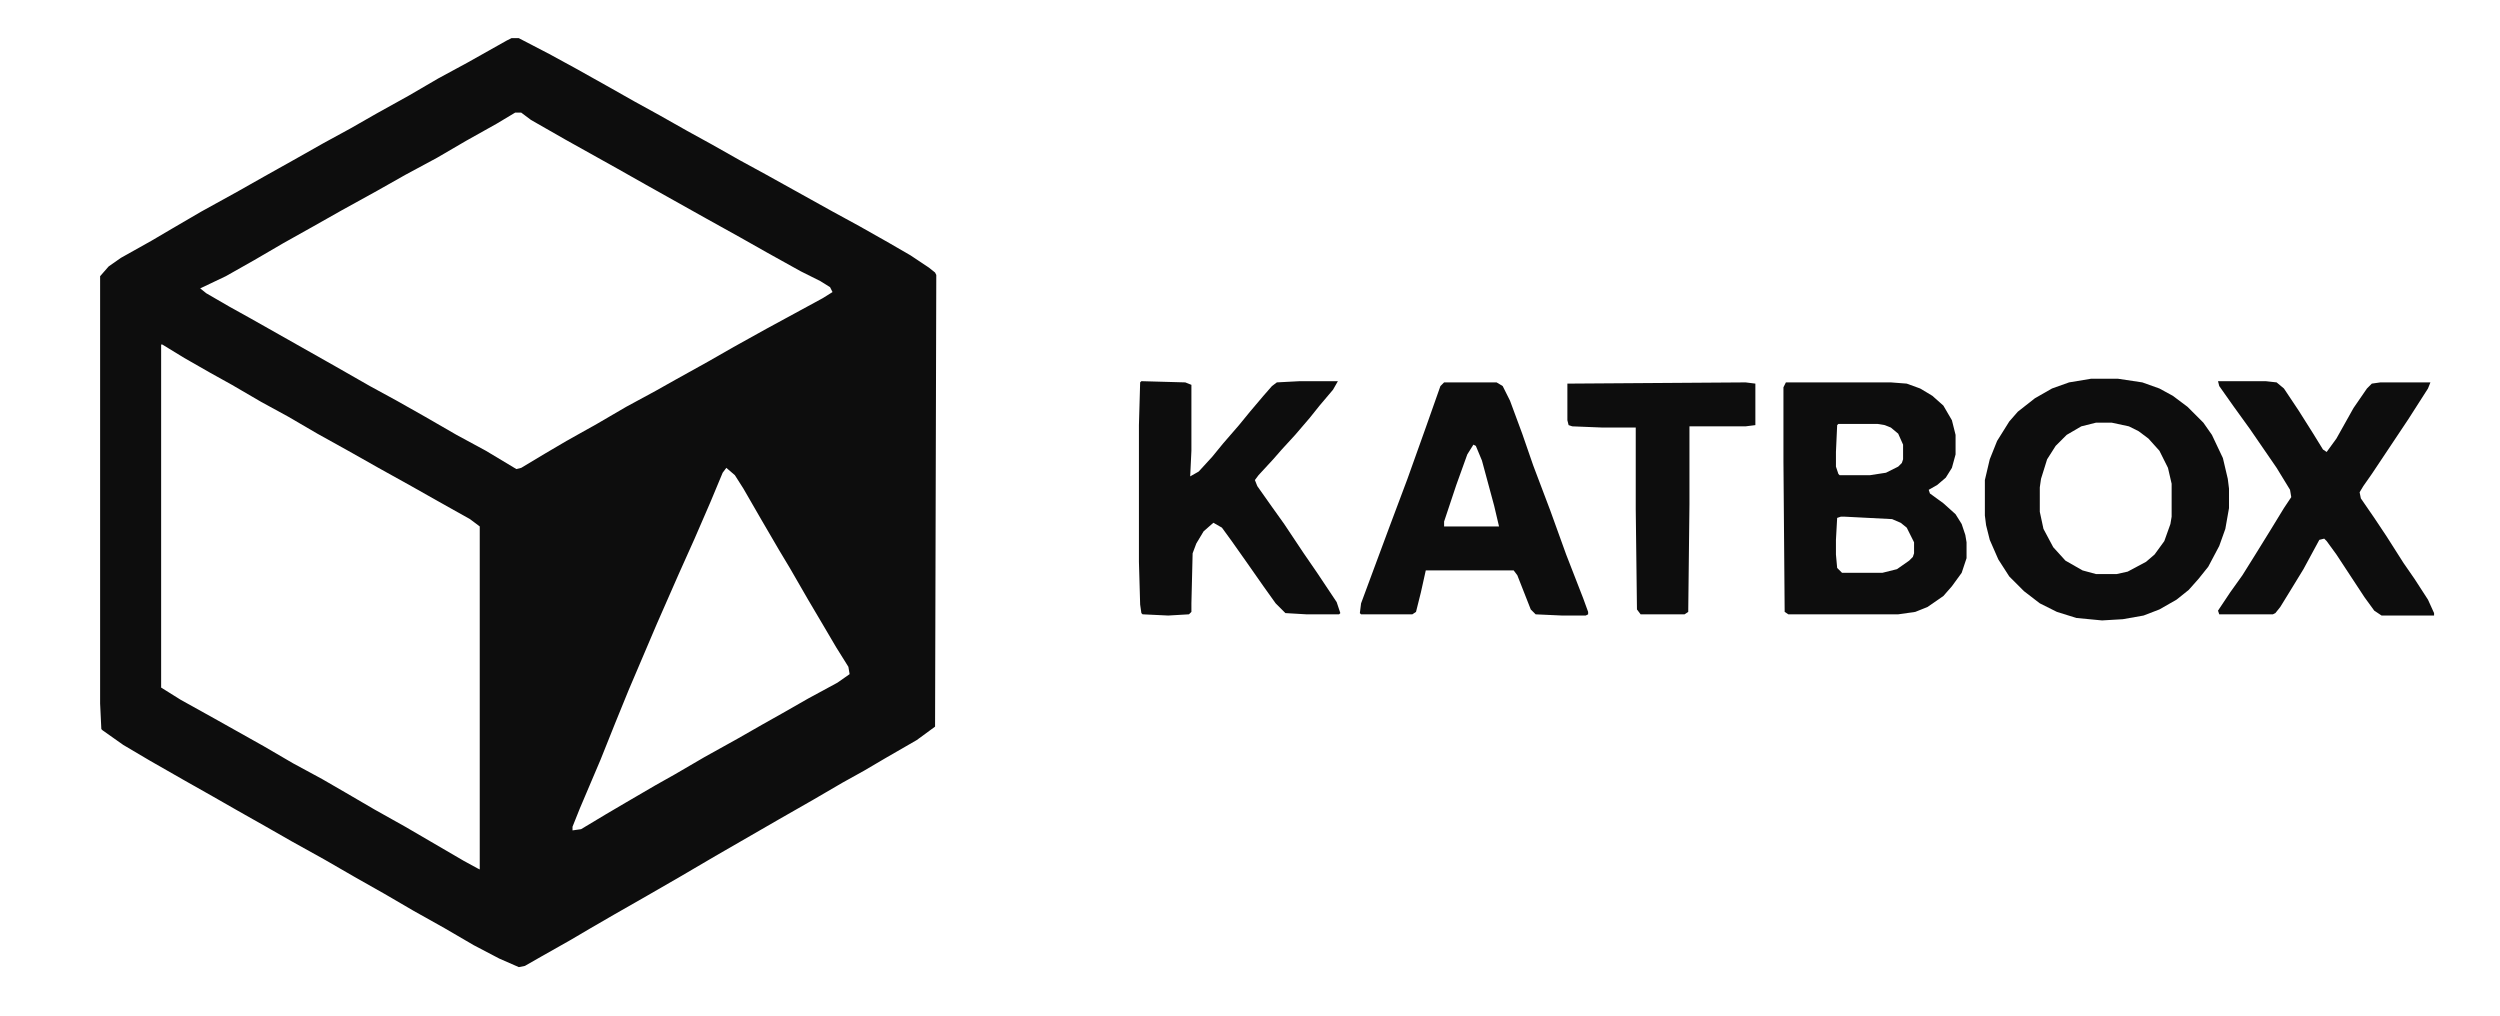
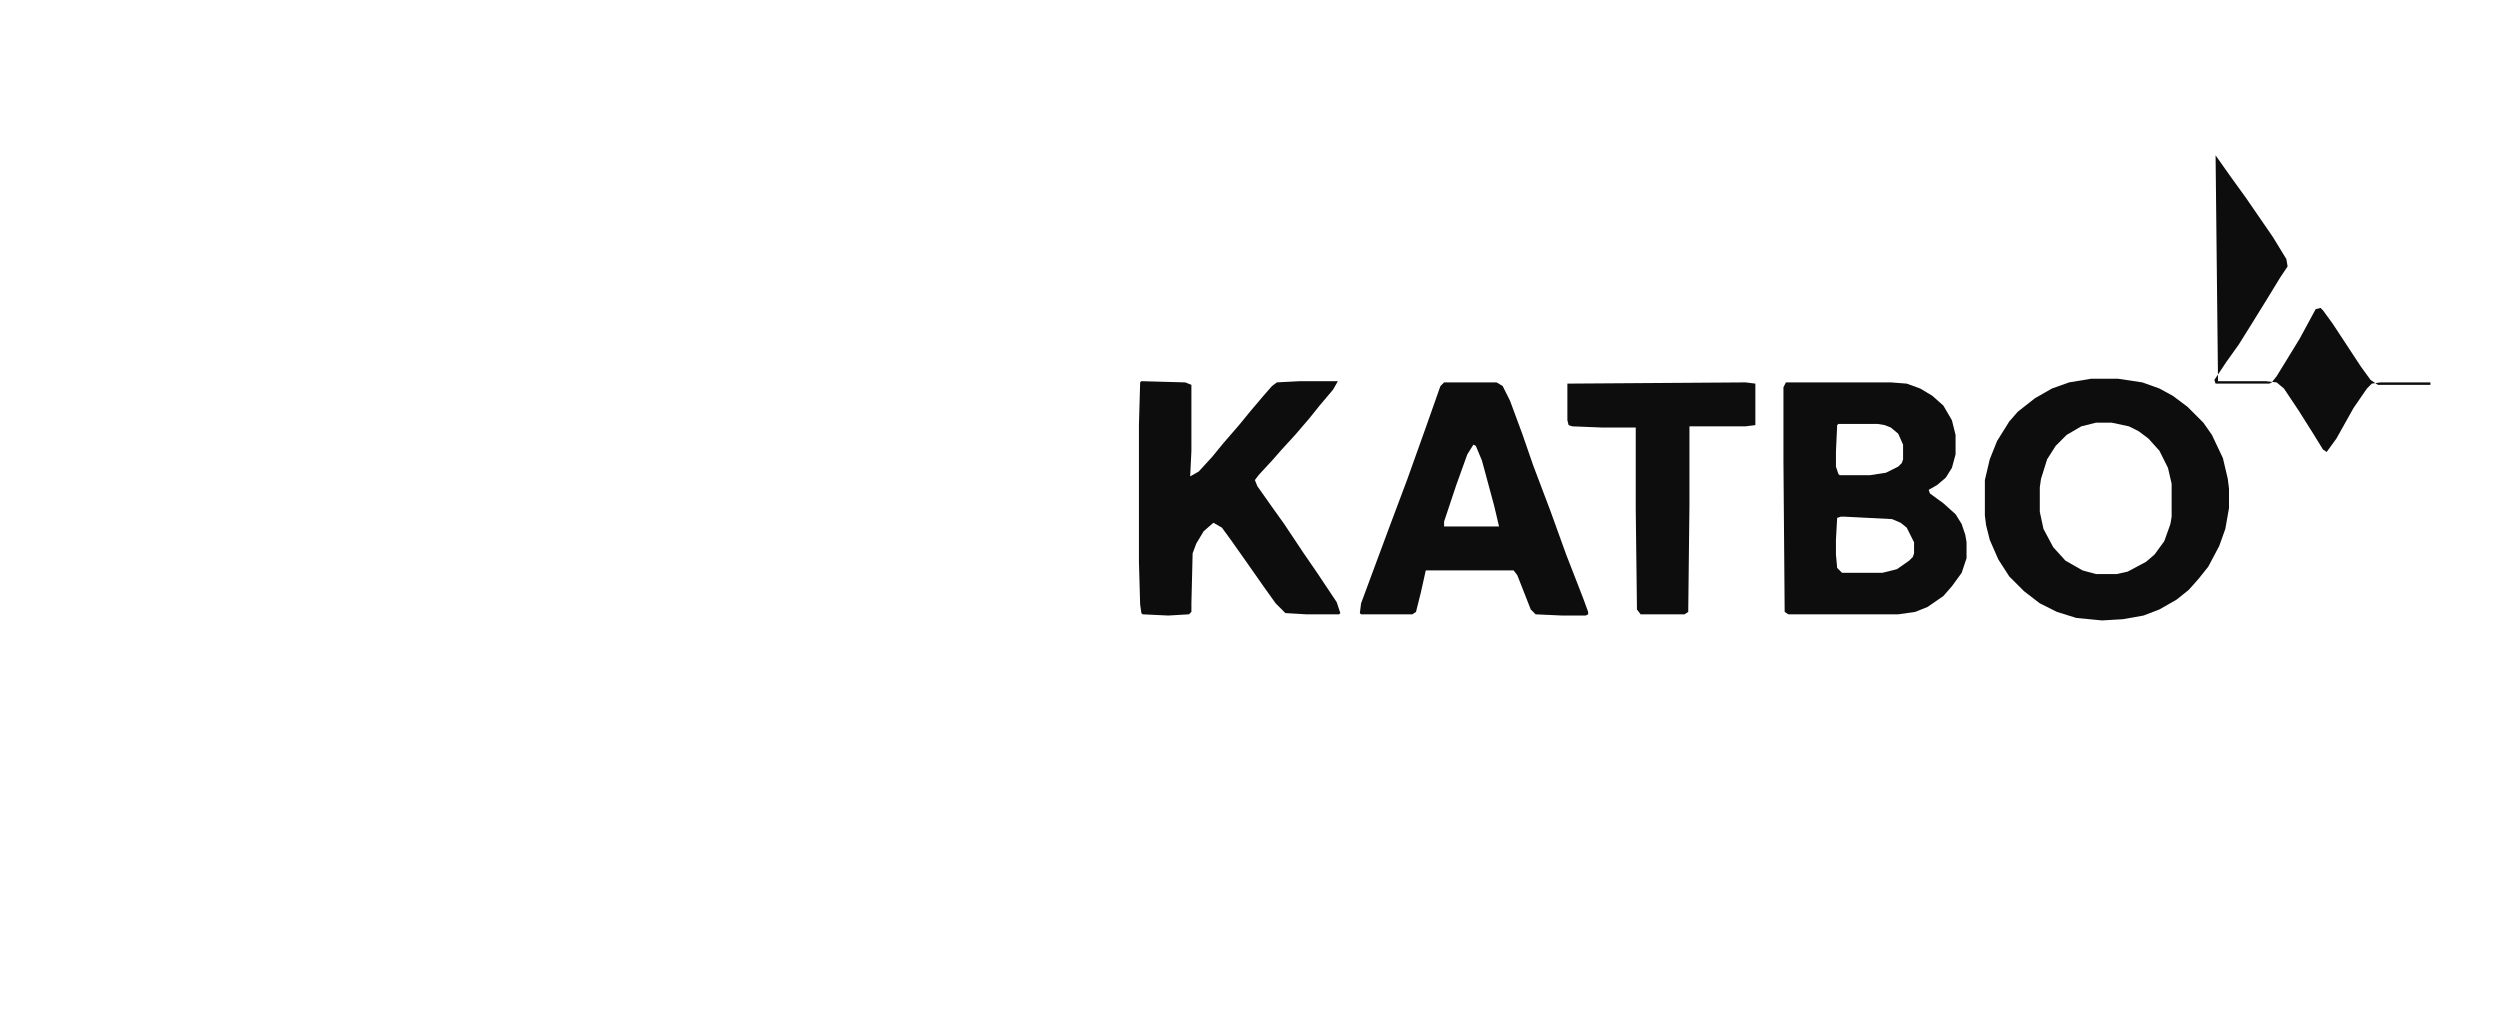
<svg xmlns="http://www.w3.org/2000/svg" version="1.1" viewBox="0 0 2048 832" width="246" height="100">
-   <path transform="translate(419,31)" d="m0 0h6l25 13 22 12 25 14 23 13 20 11 23 13 20 11 23 13 22 12 54 30 22 12 23 13 19 11 15 10 5 4 1 2-1 370-15 11-26 15-17 10-18 10-24 14-28 16-52 30-29 17-26 15-28 16-19 11-17 10-23 13-14 8-5 1-16-7-21-11-24-14-25-14-24-14-23-13-26-15-27-15-21-12-23-13-21-12-23-13-28-16-22-13-17-12-1-1-1-21v-350l7-8 10-7 25-14 17-10 24-14 29-16 23-13 25-14 23-13 22-12 21-12 27-15 24-14 24-13 32-18zm3 61-15 9-25 14-24 14-26 14-23 13-29 16-23 13-25 14-24 14-23 13-21 10 5 4 19 11 18 10 69 39 28 16 22 12 23 13 26 15 24 13 25 15 4-1 20-12 17-10 25-14 24-14 24-13 16-9 27-15 21-12 27-15 46-25 8-5-2-4-8-5-16-8-27-15-23-13-27-15-50-28-23-13-43-24-28-16-8-6zm-290 190v281l16 10 27 15 41 23 24 14 24 13 19 11 24 14 25 14 48 28 11 6 2 1v-281l-8-6-25-14-23-13-27-15-23-13-27-15-24-14-22-12-24-14-18-10-21-12-18-11zm463 101-3 4-10 24-13 30-13 29-18 41-23 54-11 27-12 30-17 40-6 15v3l7-1 20-12 17-10 24-14 16-9 24-14 27-15 21-12 16-9 21-12 24-13 10-7-1-6-10-16-10-17-13-22-15-26-9-15-14-24-15-26-7-11z" fill="#0D0D0D" />
  <path transform="translate(1463,313)" d="m0 0h86l13 1 11 4 10 6 9 8 7 12 3 12v16l-3 11-5 8-7 6-7 4 1 3 11 8 10 9 5 8 3 9 1 6v13l-4 12-8 11-7 8-13 9-10 4-14 2h-90l-3-2-1-123v-61zm43 34-1 1-1 22v12l2 6 1 1h25l13-2 10-5 3-3 1-3v-12l-4-9-6-5-5-2-6-1zm2 76-3 1-1 18v12l1 11 4 4h33l12-3 10-7 3-3 1-3v-9l-6-12-5-4-7-3-39-2z" fill="#0D0D0D" />
  <path transform="translate(1713,310)" d="m0 0h22l20 3 14 5 11 6 12 9 13 13 7 10 9 19 4 17 1 8v16l-3 17-5 14-9 17-8 10-8 9-10 8-14 8-13 5-17 3-17 1-21-2-16-5-14-7-13-10-12-12-9-14-7-16-3-12-1-8v-29l4-17 6-15 10-16 7-8 14-11 14-8 14-5zm4 36-12 3-12 7-9 9-7 11-5 16-1 7v20l3 14 8 15 10 11 14 8 11 3h17l9-2 15-8 7-6 8-11 5-14 1-6v-27l-3-13-7-14-9-10-8-6-8-4-14-3z" fill="#0D0D0D" />
  <path transform="translate(935,312)" d="m0 0 36 1 5 2v54l-1 21 7-4 11-12 9-11 13-15 9-11 11-13 7-8 4-3 19-1h31l-4 7-11 13-8 10-12 14-11 12-7 8-12 13-3 4 2 5 12 17 10 14 16 24 11 16 16 24 3 9-1 1h-27l-17-1-8-8-10-14-14-20-12-17-8-11-7-4-8 7-6 10-3 8-1 41v7l-2 2-17 1-21-1-1-1-1-7-1-35v-112l1-35z" fill="#0D0D0D" />
  <path transform="translate(1183,313)" d="m0 0h43l5 3 6 12 10 27 9 26 14 37 13 36 14 36 4 11v2l-2 1h-19l-22-1-4-4-11-28-3-4h-72l-4 18-4 16-3 2h-42l-1-1 1-8 10-27 13-35 15-40 15-42 12-34zm24 51-5 8-9 25-10 30v4h45l-4-17-10-37-5-12z" fill="#0D0D0D" />
-   <path transform="translate(1817,312)" d="m0 0h39l9 1 6 5 12 18 12 19 8 13 3 2 8-11 14-25 11-16 4-4 7-1h41l-2 5-16 25-30 45-7 10-3 5 1 5 11 16 10 15 14 22 9 13 11 17 5 11v2h-43l-6-4-8-11-23-35-8-11-2-2-4 1-13 24-11 18-8 13-4 5-2 1h-44l-1-3 10-15 10-14 10-16 13-21 11-18 6-9-1-6-11-18-22-32-13-18-12-17z" fill="#0D0D0D" />
+   <path transform="translate(1817,312)" d="m0 0h39l9 1 6 5 12 18 12 19 8 13 3 2 8-11 14-25 11-16 4-4 7-1h41v2h-43l-6-4-8-11-23-35-8-11-2-2-4 1-13 24-11 18-8 13-4 5-2 1h-44l-1-3 10-15 10-14 10-16 13-21 11-18 6-9-1-6-11-18-22-32-13-18-12-17z" fill="#0D0D0D" />
  <path transform="translate(1430,313)" d="m0 0 8 1v34l-8 1h-46v64l-1 88-3 2h-36l-3-4-1-82v-67h-27l-25-1-3-1-1-4v-30z" fill="#0D0D0D" />
</svg>